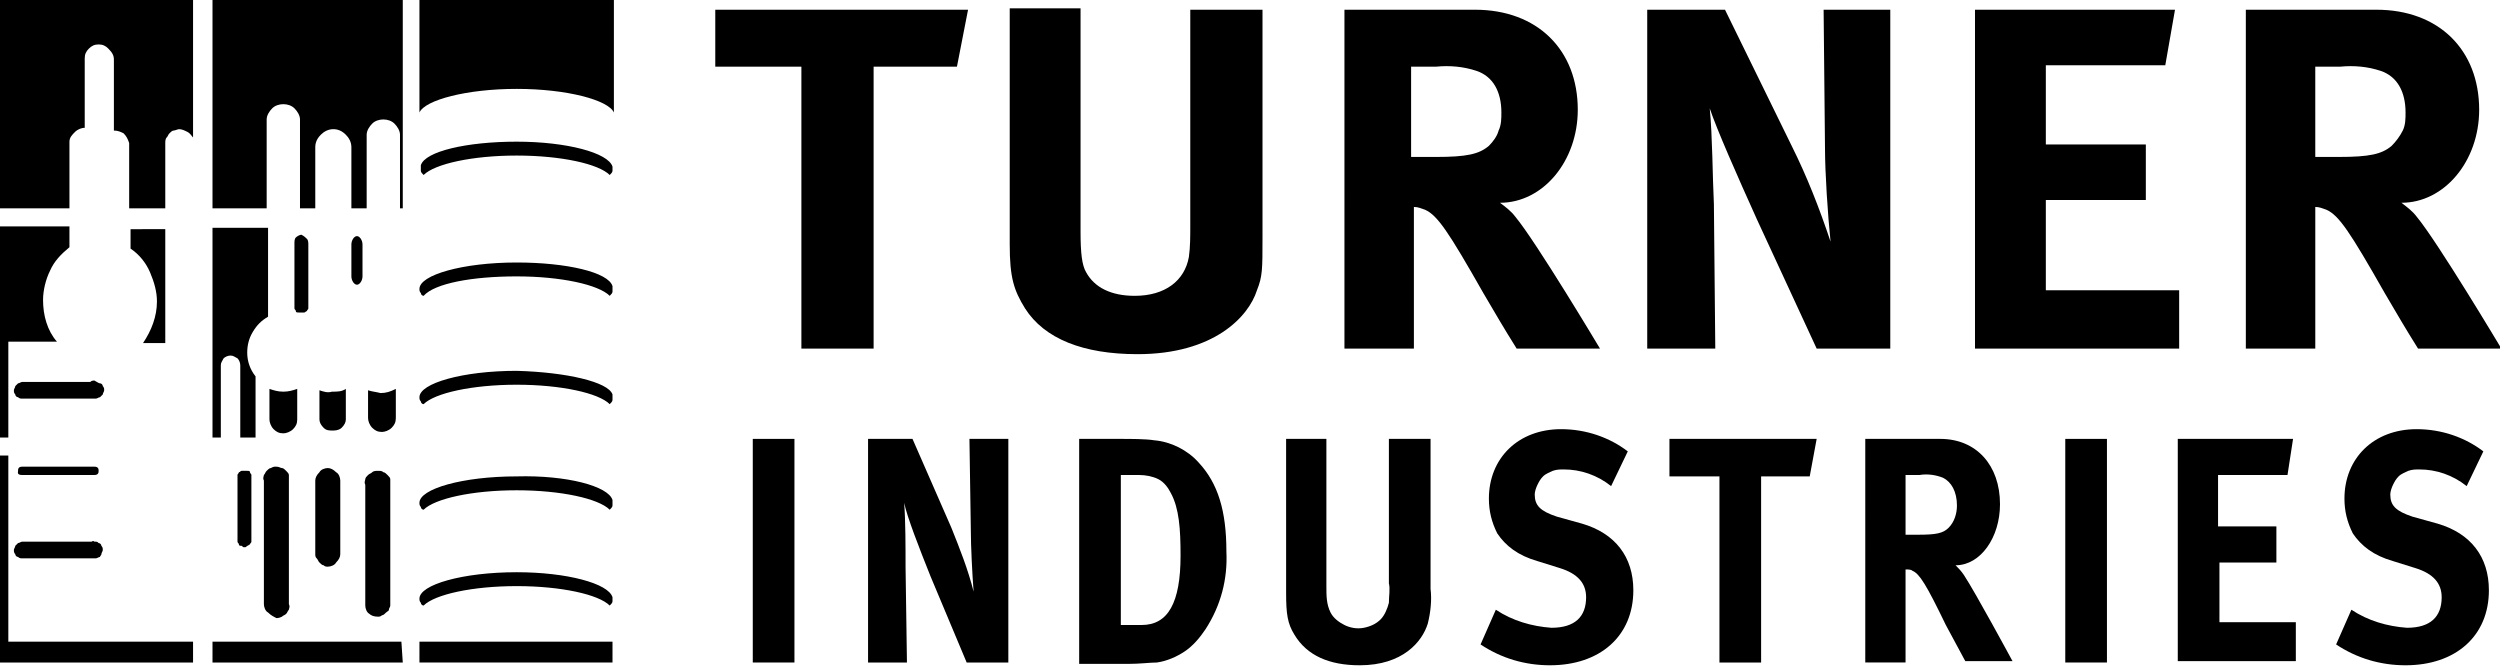
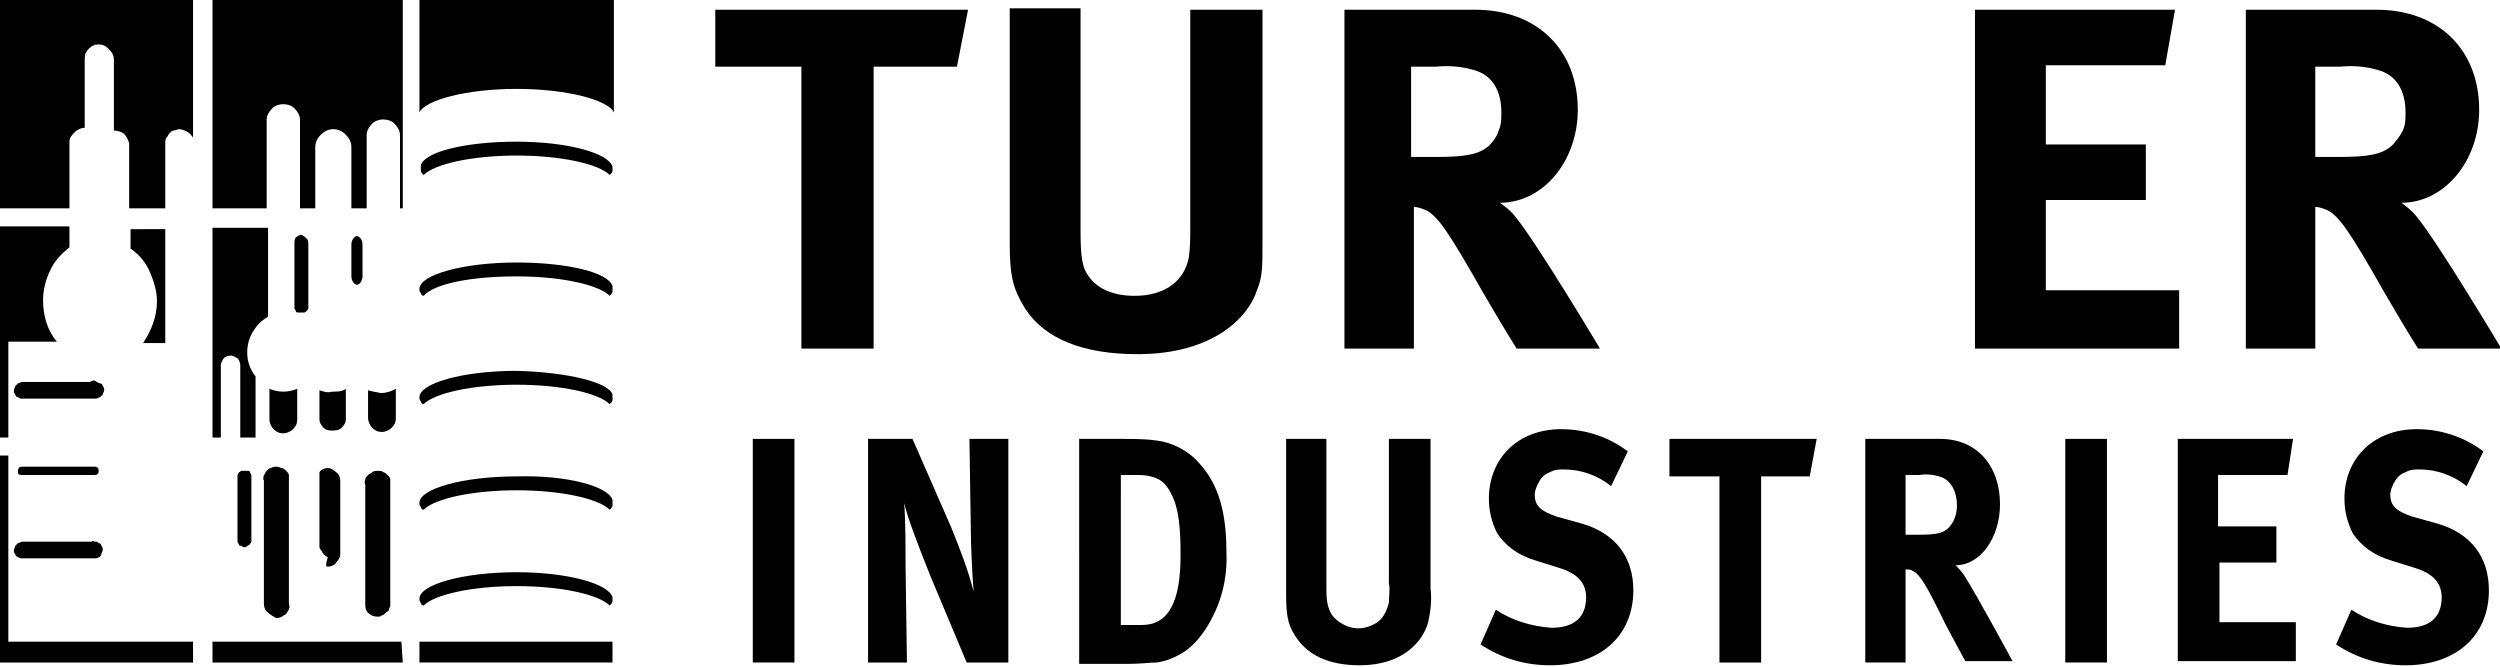
<svg xmlns="http://www.w3.org/2000/svg" version="1.1" id="Layer_1" x="0px" y="0px" viewBox="0 0 180 48" style="enable-background:new 0 0 180 48;" xml:space="preserve">
  <path d="M69.7,0.7l-0.8,4.1h-6v20.3h-5.2V4.8h-6.2V0.7H69.7z" />
  <path d="M77.8,0.7v16c0,1.5,0.1,2.4,0.4,2.9c0.6,1.1,1.8,1.7,3.5,1.7c2.2,0,3.6-1.1,3.9-2.8c0.1-0.7,0.1-1.5,0.1-2.2V0.7h5.2v16.4  c0,2.3,0,2.8-0.4,3.8c-0.6,1.9-3.1,4.6-8.6,4.6c-3.9,0-6.7-1.1-8.1-3.3c-0.8-1.3-1.1-2.2-1.1-4.6v-17H77.8z" />
  <path d="M106.2,0.7c4.5,0,7.4,2.9,7.4,7.2c0,3.7-2.5,6.7-5.6,6.7c0.4,0.3,0.8,0.6,1.1,1c1.5,1.8,6.1,9.5,6.1,9.5h-6  c-1-1.6-1.4-2.3-2.4-4c-2.5-4.4-3.3-5.6-4.2-6c-0.3-0.1-0.5-0.2-0.8-0.2v10.2h-5V0.7H106.2z M101.7,11.3h1.7c2.2,0,3.1-0.2,3.8-0.8  c0.3-0.3,0.6-0.7,0.7-1.1c0.2-0.4,0.2-0.9,0.2-1.3c0-1.5-0.6-2.6-1.8-3c-0.9-0.3-1.9-0.4-2.9-0.3h-1.8V11.3z" />
-   <path d="M124.2,0.7l4.8,9.8c1.1,2.2,2,4.5,2.8,6.9c-0.2-1.9-0.4-5-0.4-6.7l-0.1-10h4.8v24.4h-5.3l-4.3-9.3c-1.4-3.1-2.9-6.5-3.4-8  c0.2,2,0.2,4.9,0.3,6.9l0.1,10.4h-4.9V0.7H124.2z" />
  <path d="M156.6,0.7l-0.7,4h-8.6v5.7h7.2v4h-7.2v6.5h9.6v4.2h-14.7V0.7H156.6z" />
  <path d="M171.1,0.7c4.5,0,7.4,2.9,7.4,7.2c0,3.7-2.5,6.7-5.6,6.7c0.4,0.3,0.8,0.6,1.1,1c1.5,1.8,6.1,9.5,6.1,9.5h-6  c-1-1.6-1.4-2.3-2.4-4c-2.5-4.4-3.3-5.6-4.2-6c-0.3-0.1-0.5-0.2-0.8-0.2v10.2h-5V0.7H171.1z M166.7,11.3h1.7c2.2,0,3.1-0.2,3.8-0.8  c0.3-0.3,0.6-0.7,0.8-1.1c0.2-0.4,0.2-0.9,0.2-1.3c0-1.5-0.6-2.6-1.8-3c-0.9-0.3-1.9-0.4-2.9-0.3h-1.8V11.3z" />
  <path d="M57.2,31.6h-3v16.1h3V31.6z" />
  <path d="M65.7,31.6l2.8,6.4c0.6,1.5,1.2,3,1.6,4.6c-0.1-1.3-0.2-3.3-0.2-4.4l-0.1-6.6h2.8v16.1h-3L67,41.5c-0.8-2-1.7-4.3-1.9-5.3  c0.1,1.3,0.1,3.2,0.1,4.6l0.1,6.9h-2.8V31.6H65.7z" />
  <path d="M80.6,31.6c0.8,0,1.9,0,2.5,0.1c1.2,0.1,2.4,0.7,3.2,1.6c1.4,1.5,2,3.5,2,6.4c0.1,2-0.4,3.9-1.5,5.6  c-0.4,0.6-0.9,1.2-1.5,1.6c-0.6,0.4-1.3,0.7-2,0.8c-0.5,0-1.2,0.1-2.1,0.1h-3.5V31.6H80.6z M80.6,45h1.6c1.9,0,2.8-1.6,2.8-5  c0-1.9-0.1-3.4-0.7-4.5c-0.2-0.4-0.5-0.8-0.9-1c-0.4-0.2-0.9-0.3-1.4-0.3h-1.3V45z" />
  <path d="M95.5,31.6v10.6c0,0.7,0,1.3,0.3,1.9c0.2,0.4,0.6,0.7,1,0.9s0.9,0.3,1.4,0.2c0.5-0.1,0.9-0.3,1.2-0.6  c0.3-0.3,0.5-0.8,0.6-1.2c0-0.5,0.1-1,0-1.4V31.6h3v10.8c0.1,0.8,0,1.7-0.2,2.5c-0.4,1.3-1.8,3-4.9,3c-2.2,0-3.8-0.7-4.7-2.2  c-0.5-0.8-0.6-1.5-0.6-3V31.6H95.5z" />
  <path d="M116,35c-1-0.8-2.2-1.2-3.4-1.2c-0.3,0-0.5,0-0.8,0.1c-0.2,0.1-0.5,0.2-0.7,0.4c-0.2,0.2-0.3,0.4-0.4,0.6  c-0.1,0.2-0.2,0.5-0.2,0.7c0,0.8,0.4,1.2,1.6,1.6l1.8,0.5c2.4,0.7,3.7,2.4,3.7,4.8c0,3.3-2.4,5.4-6,5.4c-1.8,0-3.5-0.5-5-1.5  l1.1-2.5c1.2,0.8,2.6,1.2,4,1.3c1.7,0,2.5-0.8,2.5-2.2c0-1-0.6-1.7-1.9-2.1l-1.6-0.5c-1.4-0.4-2.3-1.1-2.9-2  c-0.4-0.8-0.6-1.6-0.6-2.5c0-2.9,2.1-5,5.2-5c1.8,0,3.5,0.6,4.8,1.6L116,35z" />
  <path d="M130.8,31.6l-0.5,2.7h-3.5v13.4h-3V34.3h-3.6v-2.7H130.8z" />
  <path d="M139.7,31.6c2.6,0,4.3,1.9,4.3,4.7c0,2.4-1.4,4.4-3.2,4.4c0.2,0.2,0.4,0.4,0.6,0.7c0.8,1.2,3.5,6.2,3.5,6.2h-3.4  c-0.6-1.1-0.8-1.5-1.4-2.6c-1.4-2.9-1.9-3.7-2.4-3.9c-0.1-0.1-0.3-0.1-0.5-0.1v6.7h-2.9V31.6H139.7z M137.1,38.5h1  c1.3,0,1.8-0.1,2.2-0.5c0.4-0.4,0.6-1,0.6-1.6c0-1-0.4-1.7-1-2c-0.5-0.2-1.1-0.3-1.7-0.2h-1V38.5z" />
  <path d="M151.7,31.6h-3v16.1h3V31.6z" />
  <path d="M165.1,31.6l-0.4,2.6h-5v3.7h4.2v2.6h-4.1v4.3h5.5v2.8h-8.5V31.6H165.1z" />
  <path d="M177.6,35c-1-0.8-2.2-1.2-3.4-1.2c-0.3,0-0.5,0-0.8,0.1c-0.2,0.1-0.5,0.2-0.7,0.4c-0.2,0.2-0.3,0.4-0.4,0.6  c-0.1,0.2-0.2,0.5-0.2,0.7c0,0.8,0.4,1.2,1.6,1.6l1.8,0.5c2.4,0.7,3.7,2.4,3.7,4.8c0,3.3-2.4,5.4-6,5.4c-1.8,0-3.5-0.5-5-1.5  l1.1-2.5c1.2,0.8,2.6,1.2,4,1.3c1.7,0,2.5-0.8,2.5-2.2c0-1-0.6-1.7-1.9-2.1l-1.6-0.5c-1.4-0.4-2.3-1.1-2.9-2  c-0.4-0.8-0.6-1.6-0.6-2.5c0-2.9,2.1-5,5.2-5c1.8,0,3.5,0.6,4.8,1.6L177.6,35z" />
  <path d="M37.2,26.7c-3.9,0-7,0.9-7,1.9c0,0.1,0,0.2,0.1,0.3c0,0.1,0.1,0.2,0.2,0.2c0.8-0.8,3.5-1.4,6.7-1.4c3.2,0,5.9,0.6,6.7,1.4  c0.1-0.1,0.2-0.2,0.2-0.3v-0.4C43.8,27.5,40.8,26.8,37.2,26.7L37.2,26.7z M37.2,18.9c-3.9,0-7,0.9-7,1.9c0,0.1,0,0.2,0.1,0.3  c0,0.1,0.1,0.2,0.2,0.2c0.8-0.9,3.5-1.4,6.7-1.4c3.2,0,5.9,0.6,6.7,1.4c0.1-0.1,0.2-0.2,0.2-0.3v-0.4C43.8,19.6,40.8,18.9,37.2,18.9  z" />
  <path d="M37.2,41.2c-3.9,0-7,0.9-7,1.9c0,0.1,0,0.2,0.1,0.3c0,0.1,0.1,0.2,0.2,0.2c0.8-0.8,3.5-1.4,6.7-1.4c3.2,0,5.9,0.6,6.7,1.4  c0.1-0.1,0.2-0.2,0.2-0.3V43C43.8,42,40.8,41.2,37.2,41.2L37.2,41.2z M37.2,34.3c-3.9,0-7,0.9-7,1.9c0,0.1,0,0.2,0.1,0.3  c0,0.1,0.1,0.2,0.2,0.2c0.8-0.8,3.5-1.4,6.7-1.4c3.2,0,5.9,0.6,6.7,1.4c0.1-0.1,0.2-0.2,0.2-0.3V36C43.8,35,40.8,34.2,37.2,34.3" />
  <path d="M0,31.5h0.6v-6.9h3.5c-0.7-0.8-1-1.9-1-3c0-0.7,0.2-1.5,0.5-2.1c0.3-0.7,0.8-1.2,1.4-1.7v-1.5H0V31.5z M9.4,17.9  c0.6,0.4,1.1,1,1.4,1.7c0.3,0.7,0.5,1.4,0.5,2.1c0,1.1-0.4,2.1-1,3h1.6v-8.2H9.4V17.9z M6.5,27.5H1.9c-0.1,0-0.2,0-0.3,0  c-0.1,0-0.2,0.1-0.3,0.1c-0.1,0.1-0.1,0.1-0.2,0.2C1.1,27.9,1,28,1,28.1s0,0.2,0.1,0.3c0,0.1,0.1,0.2,0.2,0.2  c0.1,0.1,0.2,0.1,0.3,0.1c0.1,0,0.2,0,0.3,0h4.7c0.1,0,0.2,0,0.3,0c0.1,0,0.2-0.1,0.3-0.1c0.1-0.1,0.1-0.1,0.2-0.2  c0-0.1,0.1-0.2,0.1-0.3s0-0.2-0.1-0.3c0-0.1-0.1-0.2-0.2-0.2S7,27.5,6.8,27.4C6.7,27.4,6.6,27.4,6.5,27.5z" />
  <path d="M37.2,10.2c-3.6,0-6.6,0.7-6.9,1.7v0.4c0,0.1,0.1,0.2,0.2,0.3c0.8-0.8,3.5-1.4,6.7-1.4c3.2,0,5.9,0.6,6.7,1.4  c0.1-0.1,0.2-0.2,0.2-0.3V12C43.8,11,40.8,10.2,37.2,10.2z M37.2,6.4c3.6,0,6.6,0.8,7,1.7V0H30.2v8.1C30.6,7.2,33.6,6.4,37.2,6.4z" />
  <path d="M1.6,34.2h5.2c0.3,0,0.3-0.2,0.3-0.3s0-0.3-0.3-0.3H1.6c-0.3,0-0.3,0.2-0.3,0.3C1.3,34,1.2,34.2,1.6,34.2z M0.6,46.2V32.8H0  v14.9h13.9v-1.5H0.6z M6.6,39H1.9c-0.1,0-0.2,0-0.3,0c-0.1,0-0.2,0.1-0.3,0.1c-0.1,0.1-0.1,0.1-0.2,0.2c0,0.1-0.1,0.2-0.1,0.3  s0,0.2,0.1,0.3c0,0.1,0.1,0.2,0.2,0.2c0.1,0.1,0.2,0.1,0.3,0.1c0.1,0,0.2,0,0.3,0h4.7c0.1,0,0.2,0,0.3,0c0.1,0,0.2-0.1,0.3-0.1  C7.2,40,7.3,40,7.3,39.9c0-0.1,0.1-0.2,0.1-0.3s0-0.2-0.1-0.3c0-0.1-0.1-0.2-0.2-0.2C7,39,7,39,6.8,39C6.7,38.9,6.6,39,6.6,39" />
  <path d="M44.1,46.2l-13.9,0l0,1.5l13.9,0L44.1,46.2z" />
-   <path d="M23.6,40.8c0.2,0,0.5-0.1,0.6-0.3c0.2-0.2,0.3-0.4,0.3-0.6v-5.3c0-0.2-0.1-0.5-0.3-0.6c-0.2-0.2-0.4-0.3-0.6-0.3  c-0.2,0-0.5,0.1-0.6,0.3c-0.2,0.2-0.3,0.4-0.3,0.6v5.3c0,0.1,0,0.2,0.1,0.3s0.1,0.2,0.2,0.3s0.2,0.2,0.3,0.2  C23.4,40.8,23.5,40.8,23.6,40.8z M28.9,46.2H15.3v1.5H29L28.9,46.2z M17.6,39.4c0.1,0,0.1,0,0.2-0.1c0.1,0,0.1-0.1,0.2-0.1  c0-0.1,0.1-0.1,0.1-0.2c0-0.1,0-0.1,0-0.2v-4.4c0-0.1,0-0.1,0-0.2c0-0.1-0.1-0.1-0.1-0.2c0-0.1-0.1-0.1-0.2-0.1c-0.1,0-0.1,0-0.2,0  c-0.1,0-0.1,0-0.2,0c-0.1,0-0.1,0.1-0.2,0.1c0,0.1-0.1,0.1-0.1,0.2c0,0.1,0,0.1,0,0.2v4.4c0,0.1,0,0.2,0,0.2c0,0.1,0.1,0.1,0.1,0.2  c0,0.1,0.1,0.1,0.2,0.1C17.5,39.4,17.5,39.4,17.6,39.4L17.6,39.4z M19.9,44.5c0.1,0,0.2,0,0.4-0.1c0.1-0.1,0.2-0.1,0.3-0.2  c0.1-0.1,0.1-0.2,0.2-0.3c0-0.1,0.1-0.2,0-0.4v-8.9c0-0.1,0-0.2,0-0.4c0-0.1-0.1-0.2-0.2-0.3c-0.1-0.1-0.2-0.2-0.3-0.2  c-0.1,0-0.2-0.1-0.4-0.1s-0.2,0-0.4,0.1c-0.1,0-0.2,0.1-0.3,0.2c-0.1,0.1-0.1,0.2-0.2,0.3c0,0.1-0.1,0.2,0,0.4v8.9  c0,0.2,0.1,0.5,0.3,0.6C19.5,44.3,19.7,44.4,19.9,44.5L19.9,44.5z M27.2,44.4c0.1,0,0.2,0,0.3-0.1c0.1,0,0.2-0.1,0.3-0.2  S28,44,28,43.9c0-0.1,0.1-0.2,0.1-0.3v-8.7c0-0.1,0-0.2,0-0.4c0-0.1-0.1-0.2-0.2-0.3c-0.1-0.1-0.2-0.2-0.3-0.2  c-0.1-0.1-0.2-0.1-0.4-0.1c-0.1,0-0.3,0-0.4,0.1c-0.1,0.1-0.2,0.1-0.3,0.2c-0.1,0.1-0.2,0.2-0.2,0.3c0,0.1-0.1,0.2,0,0.4v8.7  c0,0.2,0.1,0.5,0.3,0.6C26.7,44.3,26.9,44.4,27.2,44.4z" />
+   <path d="M23.6,40.8c0.2,0,0.5-0.1,0.6-0.3c0.2-0.2,0.3-0.4,0.3-0.6v-5.3c0-0.2-0.1-0.5-0.3-0.6c-0.2-0.2-0.4-0.3-0.6-0.3  c-0.2,0-0.5,0.1-0.6,0.3v5.3c0,0.1,0,0.2,0.1,0.3s0.1,0.2,0.2,0.3s0.2,0.2,0.3,0.2  C23.4,40.8,23.5,40.8,23.6,40.8z M28.9,46.2H15.3v1.5H29L28.9,46.2z M17.6,39.4c0.1,0,0.1,0,0.2-0.1c0.1,0,0.1-0.1,0.2-0.1  c0-0.1,0.1-0.1,0.1-0.2c0-0.1,0-0.1,0-0.2v-4.4c0-0.1,0-0.1,0-0.2c0-0.1-0.1-0.1-0.1-0.2c0-0.1-0.1-0.1-0.2-0.1c-0.1,0-0.1,0-0.2,0  c-0.1,0-0.1,0-0.2,0c-0.1,0-0.1,0.1-0.2,0.1c0,0.1-0.1,0.1-0.1,0.2c0,0.1,0,0.1,0,0.2v4.4c0,0.1,0,0.2,0,0.2c0,0.1,0.1,0.1,0.1,0.2  c0,0.1,0.1,0.1,0.2,0.1C17.5,39.4,17.5,39.4,17.6,39.4L17.6,39.4z M19.9,44.5c0.1,0,0.2,0,0.4-0.1c0.1-0.1,0.2-0.1,0.3-0.2  c0.1-0.1,0.1-0.2,0.2-0.3c0-0.1,0.1-0.2,0-0.4v-8.9c0-0.1,0-0.2,0-0.4c0-0.1-0.1-0.2-0.2-0.3c-0.1-0.1-0.2-0.2-0.3-0.2  c-0.1,0-0.2-0.1-0.4-0.1s-0.2,0-0.4,0.1c-0.1,0-0.2,0.1-0.3,0.2c-0.1,0.1-0.1,0.2-0.2,0.3c0,0.1-0.1,0.2,0,0.4v8.9  c0,0.2,0.1,0.5,0.3,0.6C19.5,44.3,19.7,44.4,19.9,44.5L19.9,44.5z M27.2,44.4c0.1,0,0.2,0,0.3-0.1c0.1,0,0.2-0.1,0.3-0.2  S28,44,28,43.9c0-0.1,0.1-0.2,0.1-0.3v-8.7c0-0.1,0-0.2,0-0.4c0-0.1-0.1-0.2-0.2-0.3c-0.1-0.1-0.2-0.2-0.3-0.2  c-0.1-0.1-0.2-0.1-0.4-0.1c-0.1,0-0.3,0-0.4,0.1c-0.1,0.1-0.2,0.1-0.3,0.2c-0.1,0.1-0.2,0.2-0.2,0.3c0,0.1-0.1,0.2,0,0.4v8.7  c0,0.2,0.1,0.5,0.3,0.6C26.7,44.3,26.9,44.4,27.2,44.4z" />
  <path d="M11.9,10.3c0-0.1,0-0.3,0.1-0.4c0.1-0.1,0.1-0.2,0.2-0.3c0.1-0.1,0.2-0.2,0.3-0.2c0.1,0,0.3-0.1,0.4-0.1  c0.2,0,0.4,0.1,0.6,0.2c0.2,0.1,0.3,0.3,0.4,0.4V0H0v15h5v-4.8c0-0.3,0.2-0.5,0.4-0.7c0.2-0.2,0.5-0.3,0.7-0.3v-5  c0-0.3,0.1-0.5,0.3-0.7c0.2-0.2,0.4-0.3,0.7-0.3c0.3,0,0.5,0.1,0.7,0.3C8.1,3.8,8.2,4,8.2,4.3v5.1c0.3,0,0.5,0.1,0.7,0.2  c0.2,0.2,0.3,0.4,0.4,0.7V15h2.6L11.9,10.3C11.9,10.4,11.9,10.3,11.9,10.3" />
  <path d="M19.4,28v2.2c0,0.2,0.1,0.5,0.3,0.7c0.2,0.2,0.4,0.3,0.7,0.3c0.2,0,0.5-0.1,0.7-0.3c0.2-0.2,0.3-0.4,0.3-0.7V28  c-0.3,0.1-0.6,0.2-1,0.2C20,28.2,19.7,28.1,19.4,28z M15.3,16.4v15.1h0.6v-5.2c0-0.2,0.1-0.3,0.2-0.5c0.1-0.1,0.3-0.2,0.5-0.2  c0.2,0,0.3,0.1,0.5,0.2c0.1,0.1,0.2,0.3,0.2,0.5v5.2h1.1v-4.4c-0.4-0.5-0.6-1.1-0.6-1.7c0-0.5,0.1-1,0.4-1.5  c0.3-0.5,0.6-0.8,1.1-1.1v-6.4L15.3,16.4z M21.7,16.9c-0.1,0-0.3,0.1-0.4,0.2c-0.1,0.1-0.1,0.3-0.1,0.4V22c0,0.1,0,0.1,0,0.2  c0,0.1,0.1,0.1,0.1,0.2c0,0.1,0.1,0.1,0.2,0.1c0.1,0,0.1,0,0.2,0c0.1,0,0.1,0,0.2,0c0.1,0,0.1-0.1,0.2-0.1c0-0.1,0.1-0.1,0.1-0.2  c0-0.1,0-0.1,0-0.2v-4.4c0-0.1,0-0.3-0.1-0.4S21.9,17,21.7,16.9z M26.5,28.1v2c0,0.2,0.1,0.5,0.3,0.7c0.2,0.2,0.4,0.3,0.7,0.3  c0.2,0,0.5-0.1,0.7-0.3c0.2-0.2,0.3-0.4,0.3-0.7V28c-0.4,0.2-0.7,0.3-1.1,0.3C27,28.2,26.8,28.2,26.5,28.1z M23,28.1v2.1  c0,0.2,0.1,0.4,0.3,0.6C23.5,31,23.7,31,24,31s0.5-0.1,0.6-0.2c0.2-0.2,0.3-0.4,0.3-0.6V28c-0.3,0.2-0.6,0.2-1,0.2  C23.6,28.3,23.3,28.2,23,28.1z M25.7,17c-0.2,0-0.4,0.3-0.4,0.6v2.3c0,0.3,0.2,0.6,0.4,0.6s0.4-0.3,0.4-0.6v-2.3  C26.1,17.3,25.9,17,25.7,17" />
  <path d="M15.3,0v15h3.9V8.6c0-0.3,0.2-0.6,0.4-0.8c0.2-0.2,0.5-0.3,0.8-0.3c0.3,0,0.6,0.1,0.8,0.3c0.2,0.2,0.4,0.5,0.4,0.8h0V15h1.1  v-4.4c0-0.3,0.1-0.6,0.4-0.9c0.2-0.2,0.5-0.4,0.9-0.4c0.3,0,0.6,0.1,0.9,0.4c0.2,0.2,0.4,0.5,0.4,0.9h0v4.4h1.1V9.7  c0-0.3,0.2-0.6,0.4-0.8c0.2-0.2,0.5-0.3,0.8-0.3c0.3,0,0.6,0.1,0.8,0.3c0.2,0.2,0.4,0.5,0.4,0.8V15H29V0H15.3z" />
</svg>